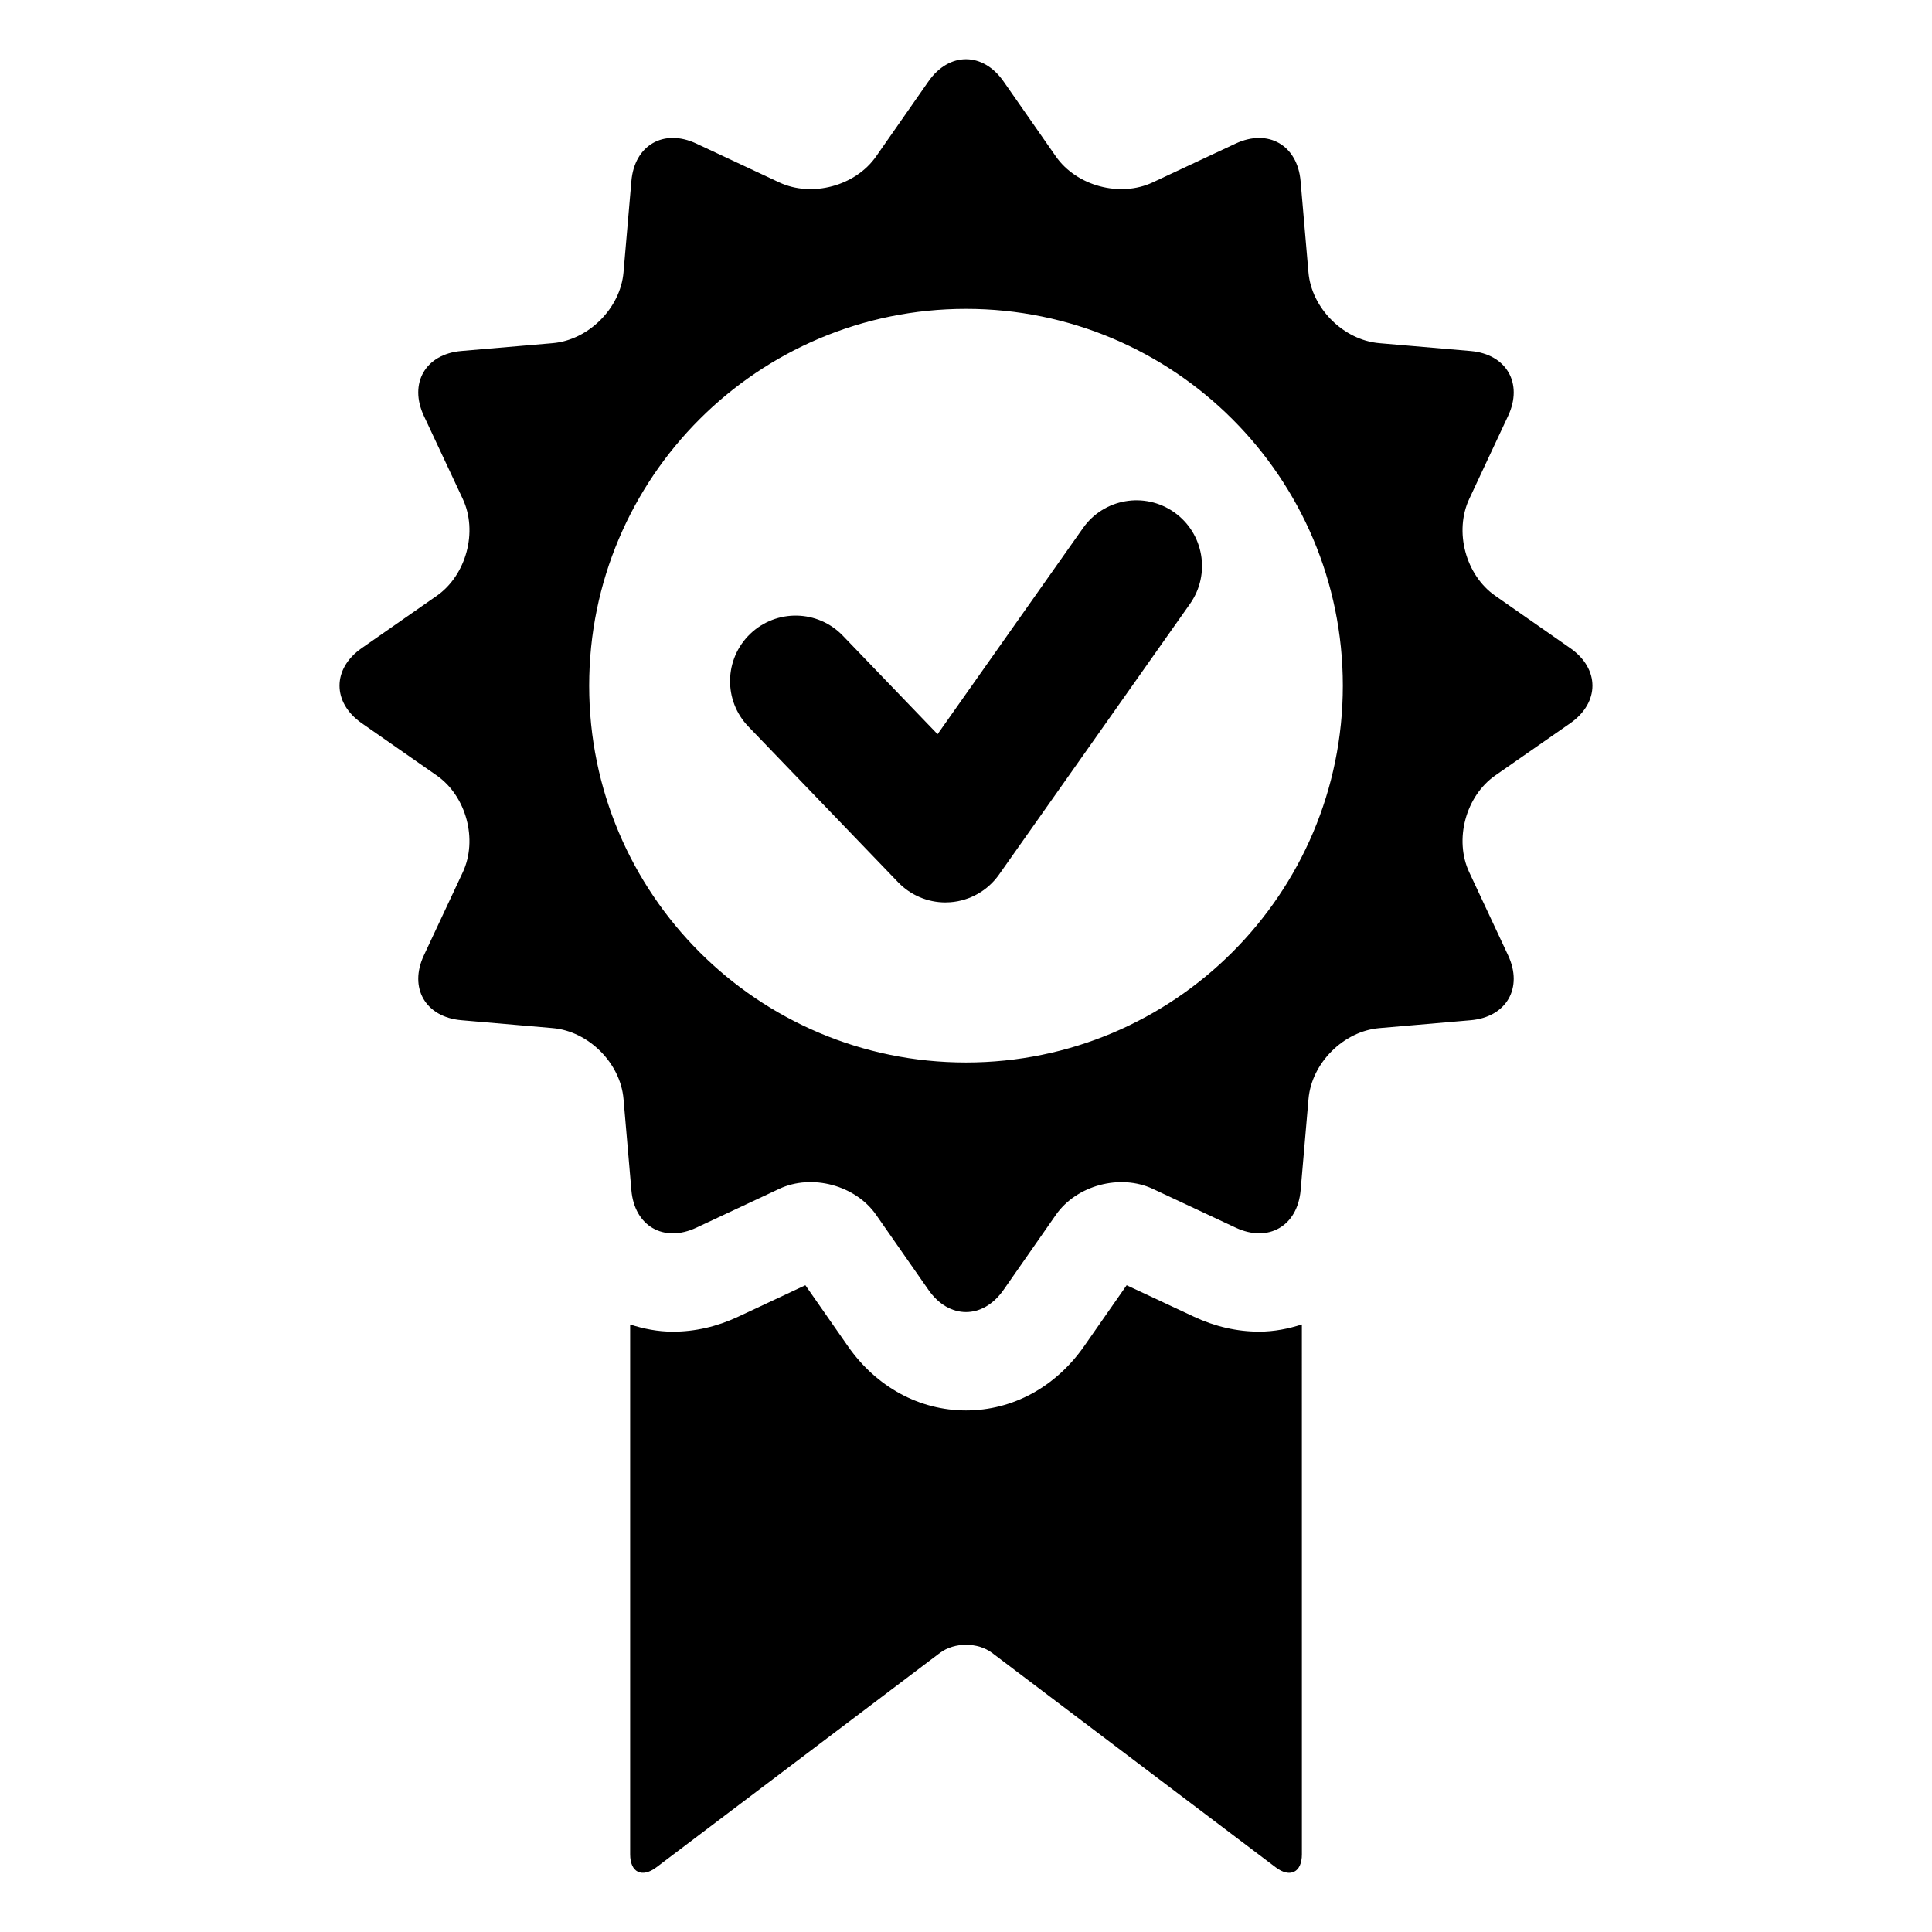
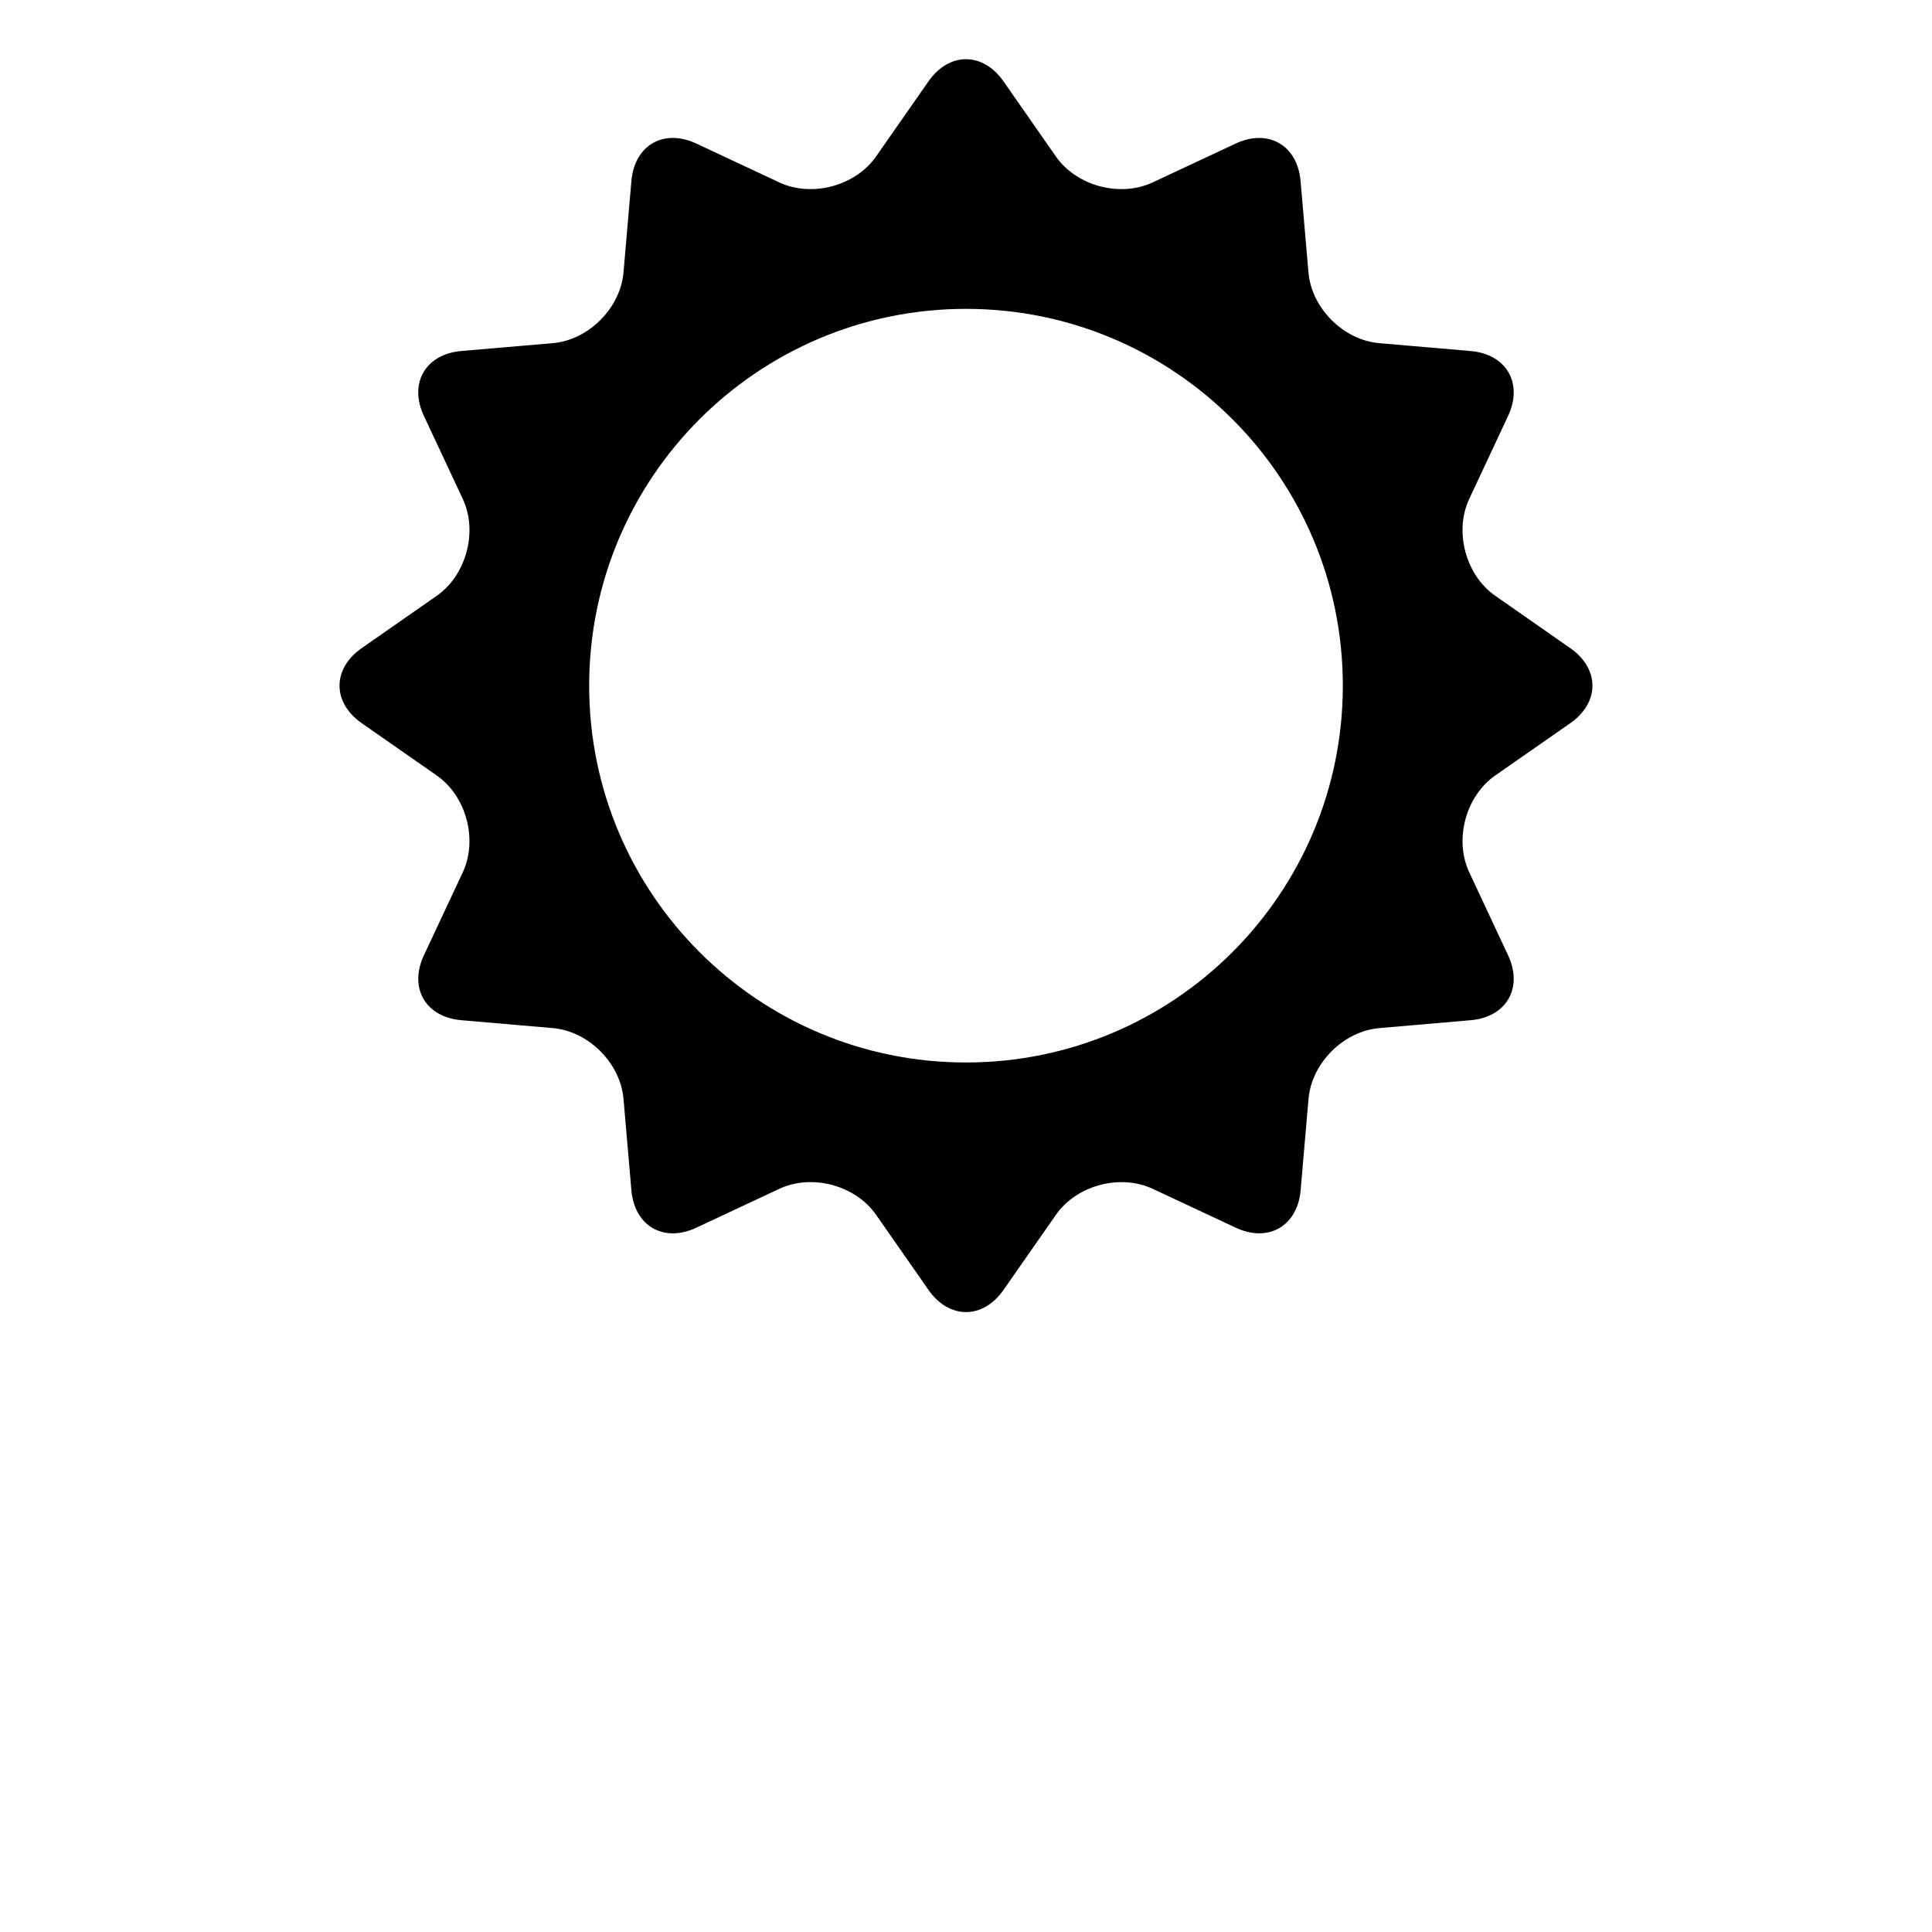
<svg xmlns="http://www.w3.org/2000/svg" fill="#000000" width="800px" height="800px" version="1.1" viewBox="144 144 512 512">
  <g>
    <path d="m560.14 315.77-19.902-13.895c-7.828-5.461-10.922-17.008-6.871-25.664l10.289-21.977c4.051-8.645-0.422-16.383-9.934-17.211l-24.188-2.078c-9.512-0.816-17.977-9.27-18.781-18.793l-2.086-24.16c-0.816-9.512-8.566-13.984-17.211-9.945l-21.977 10.289c-8.656 4.051-20.203 0.957-25.664-6.883l-13.875-19.891c-5.473-7.828-14.418-7.828-19.879 0l-13.887 19.891c-5.461 7.84-17.008 10.934-25.664 6.883l-21.973-10.289c-8.645-4.051-16.395 0.422-17.211 9.945l-2.086 24.172c-0.816 9.512-9.27 17.965-18.781 18.781l-24.184 2.074c-9.523 0.816-13.984 8.566-9.934 17.211l10.297 21.984c4.051 8.645 0.945 20.203-6.883 25.676l-19.902 13.875c-7.828 5.461-7.828 14.41 0 19.879l19.902 13.875c7.828 5.461 10.922 17.02 6.883 25.664l-10.297 21.984c-4.051 8.645 0.422 16.383 9.934 17.199l24.184 2.086c9.512 0.816 17.977 9.27 18.781 18.781l2.086 24.184c0.816 9.512 8.566 13.984 17.211 9.934l21.977-10.297c8.645-4.051 20.203-0.957 25.664 6.883l13.887 19.91c5.461 7.82 14.41 7.82 19.879 0l13.887-19.91c5.461-7.828 17.008-10.922 25.664-6.883l21.977 10.289c8.645 4.051 16.395-0.422 17.211-9.934l2.086-24.172c0.816-9.512 9.27-17.965 18.781-18.781l24.172-2.086c9.512-0.816 13.984-8.566 9.934-17.211l-10.289-21.984c-4.051-8.645-0.945-20.203 6.883-25.664l19.902-13.863c7.816-5.473 7.816-14.418-0.012-19.879zm-160.14 109.8c-55.148 0-99.863-44.707-99.863-99.855 0-55.156 44.719-99.863 99.863-99.863 55.148 0 99.863 44.707 99.863 99.863-0.008 55.148-44.719 99.855-99.863 99.855z" />
-     <path d="m455.19 279.77c-7.859-5.543-18.68-3.656-24.191 4.18l-38.531 54.621-25.109-26.105c-6.648-6.914-17.633-7.125-24.555-0.473-6.914 6.648-7.133 17.645-0.473 24.555l39.691 41.273c3.285 3.414 7.809 5.332 12.516 5.332 0.434 0 0.875-0.02 1.32-0.051 5.168-0.395 9.883-3.074 12.879-7.305l50.652-71.812c5.504-7.852 3.629-18.684-4.199-24.215z" />
-     <path d="m477.7 496.9c-5.863 0-11.68-1.328-17.281-3.949l-17.844-8.352-11.273 16.164c-7.547 10.812-18.953 17.02-31.297 17.02-12.352 0-23.758-6.207-31.297-17.02l-11.273-16.164-17.844 8.363c-5.613 2.621-11.418 3.949-17.281 3.949-3.988 0-7.75-0.754-11.316-1.906v140.42c0 4.777 3.125 6.316 6.934 3.445l75.148-56.82c3.809-2.883 10.047-2.883 13.855 0l75.148 56.82c3.809 2.883 6.934 1.328 6.934-3.445l-0.008-140.43c-3.566 1.148-7.312 1.906-11.305 1.906z" />
  </g>
</svg>